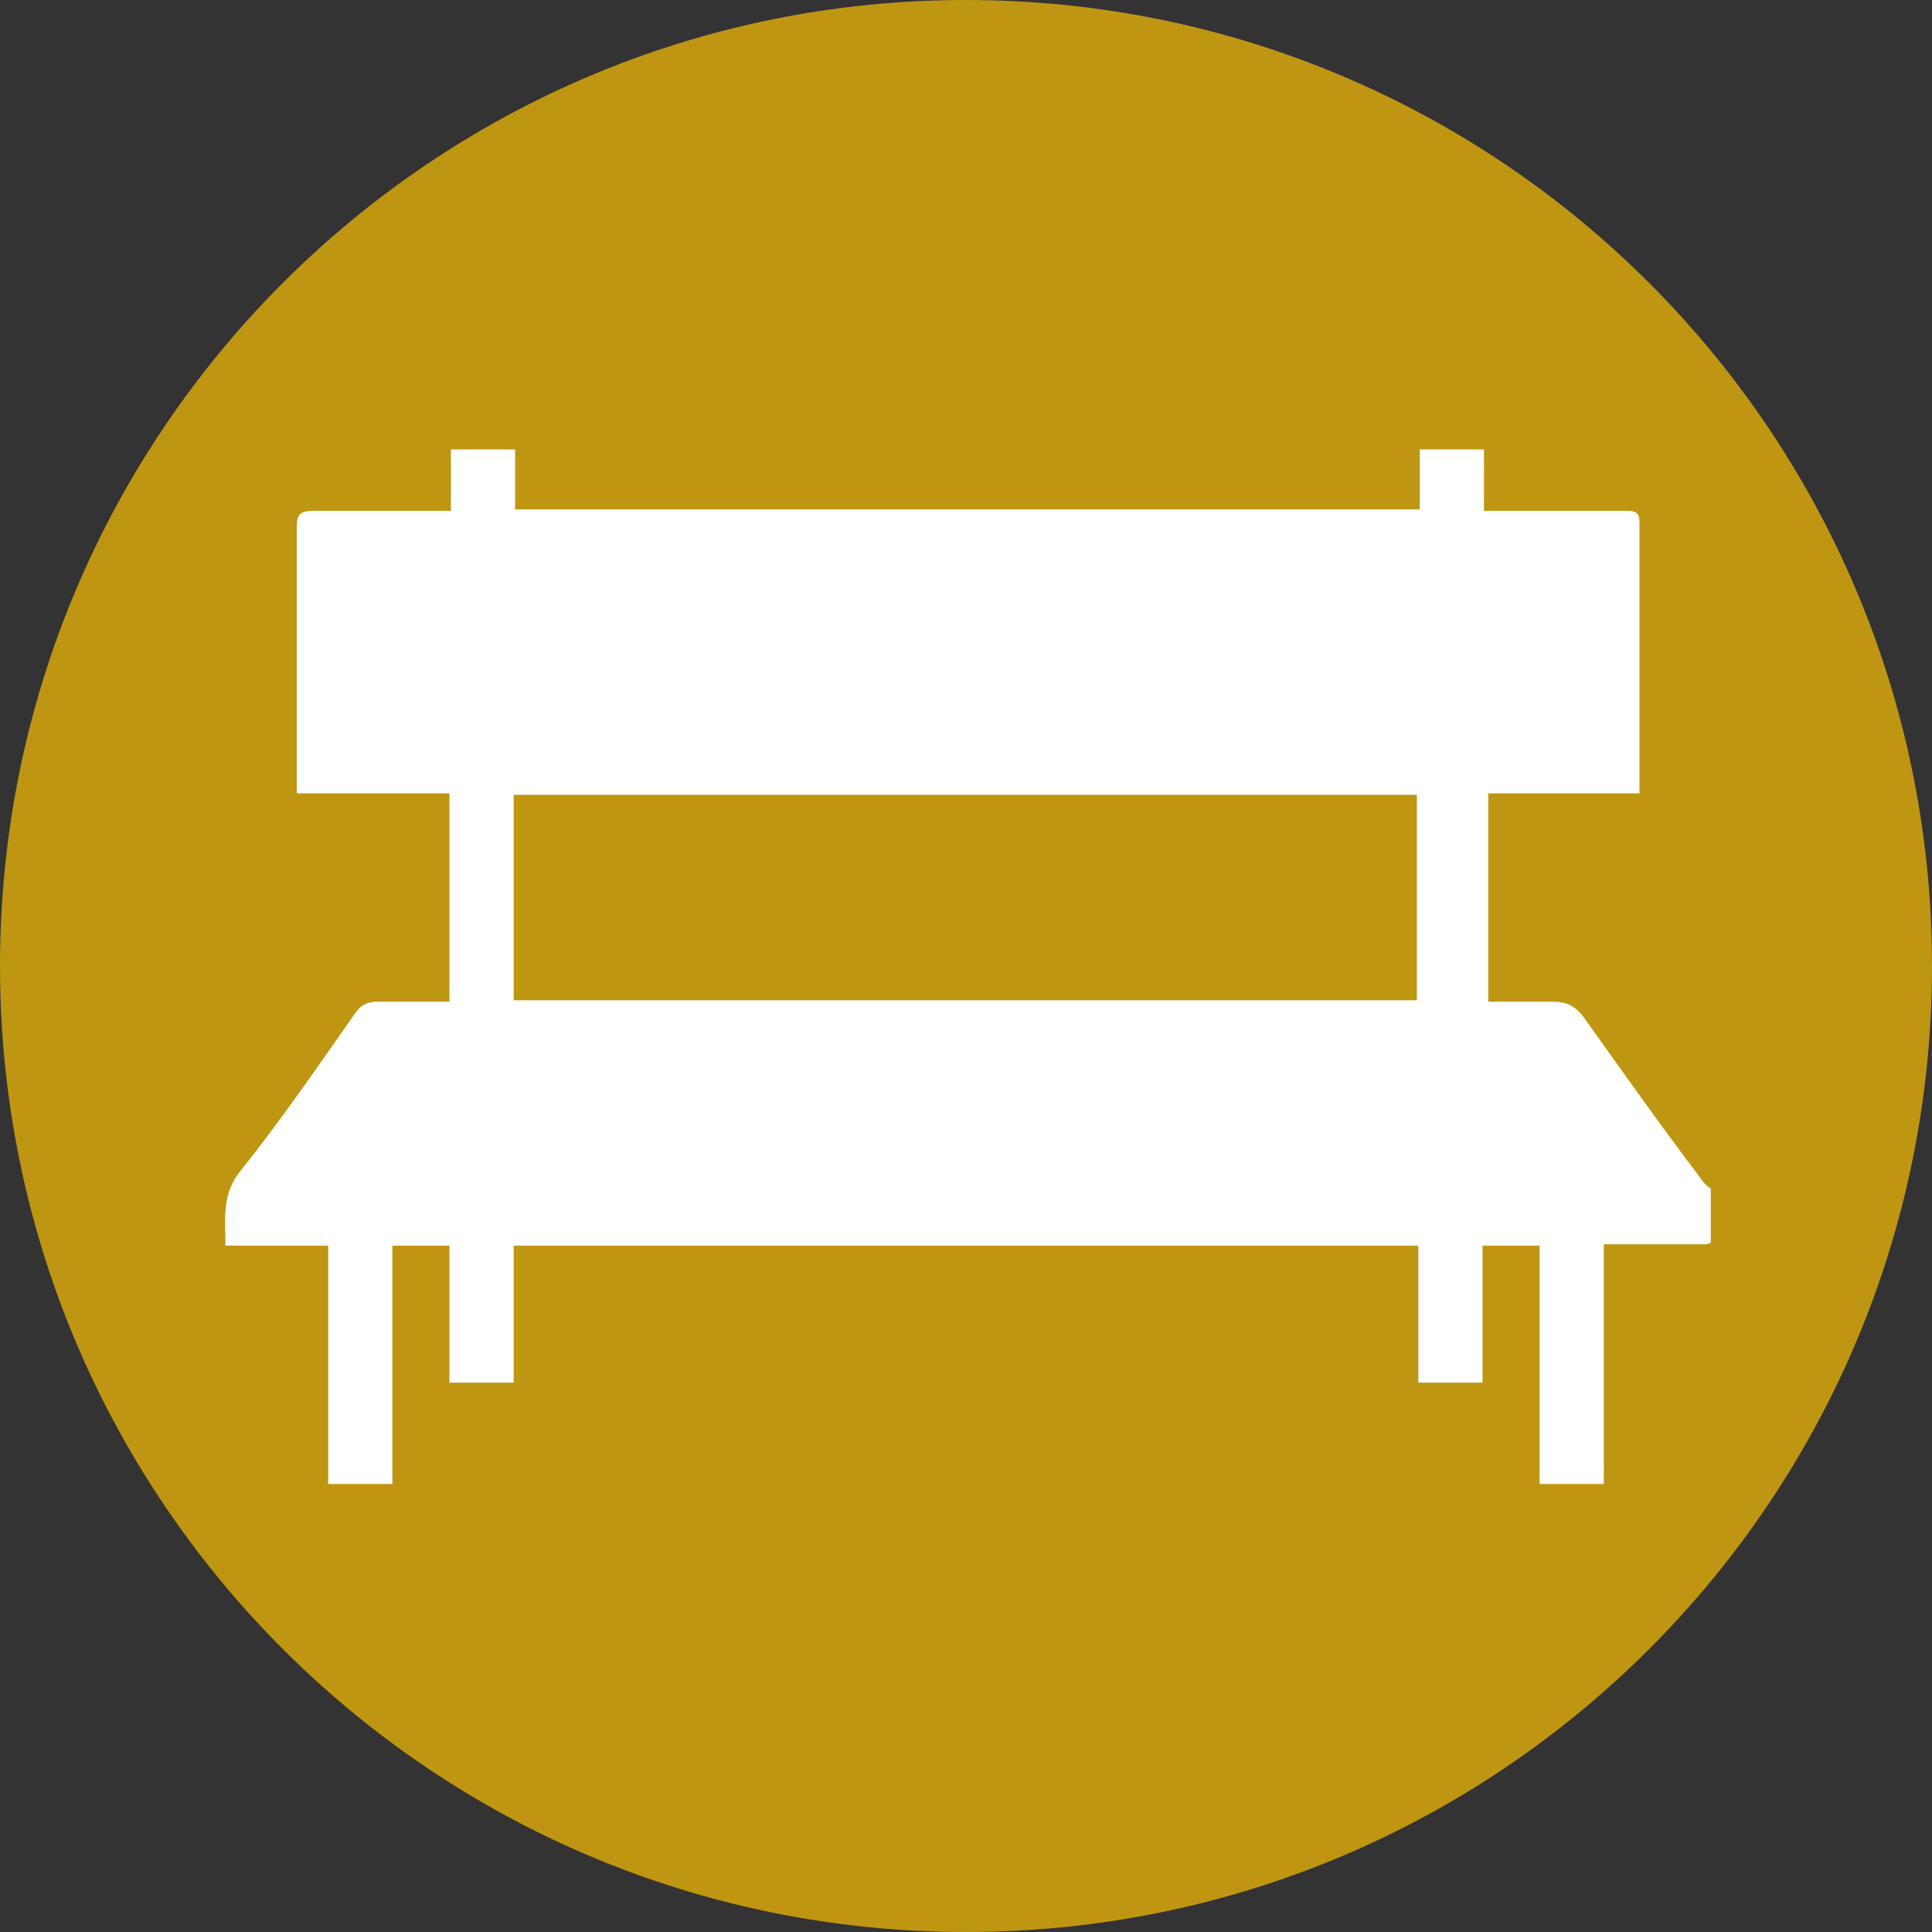
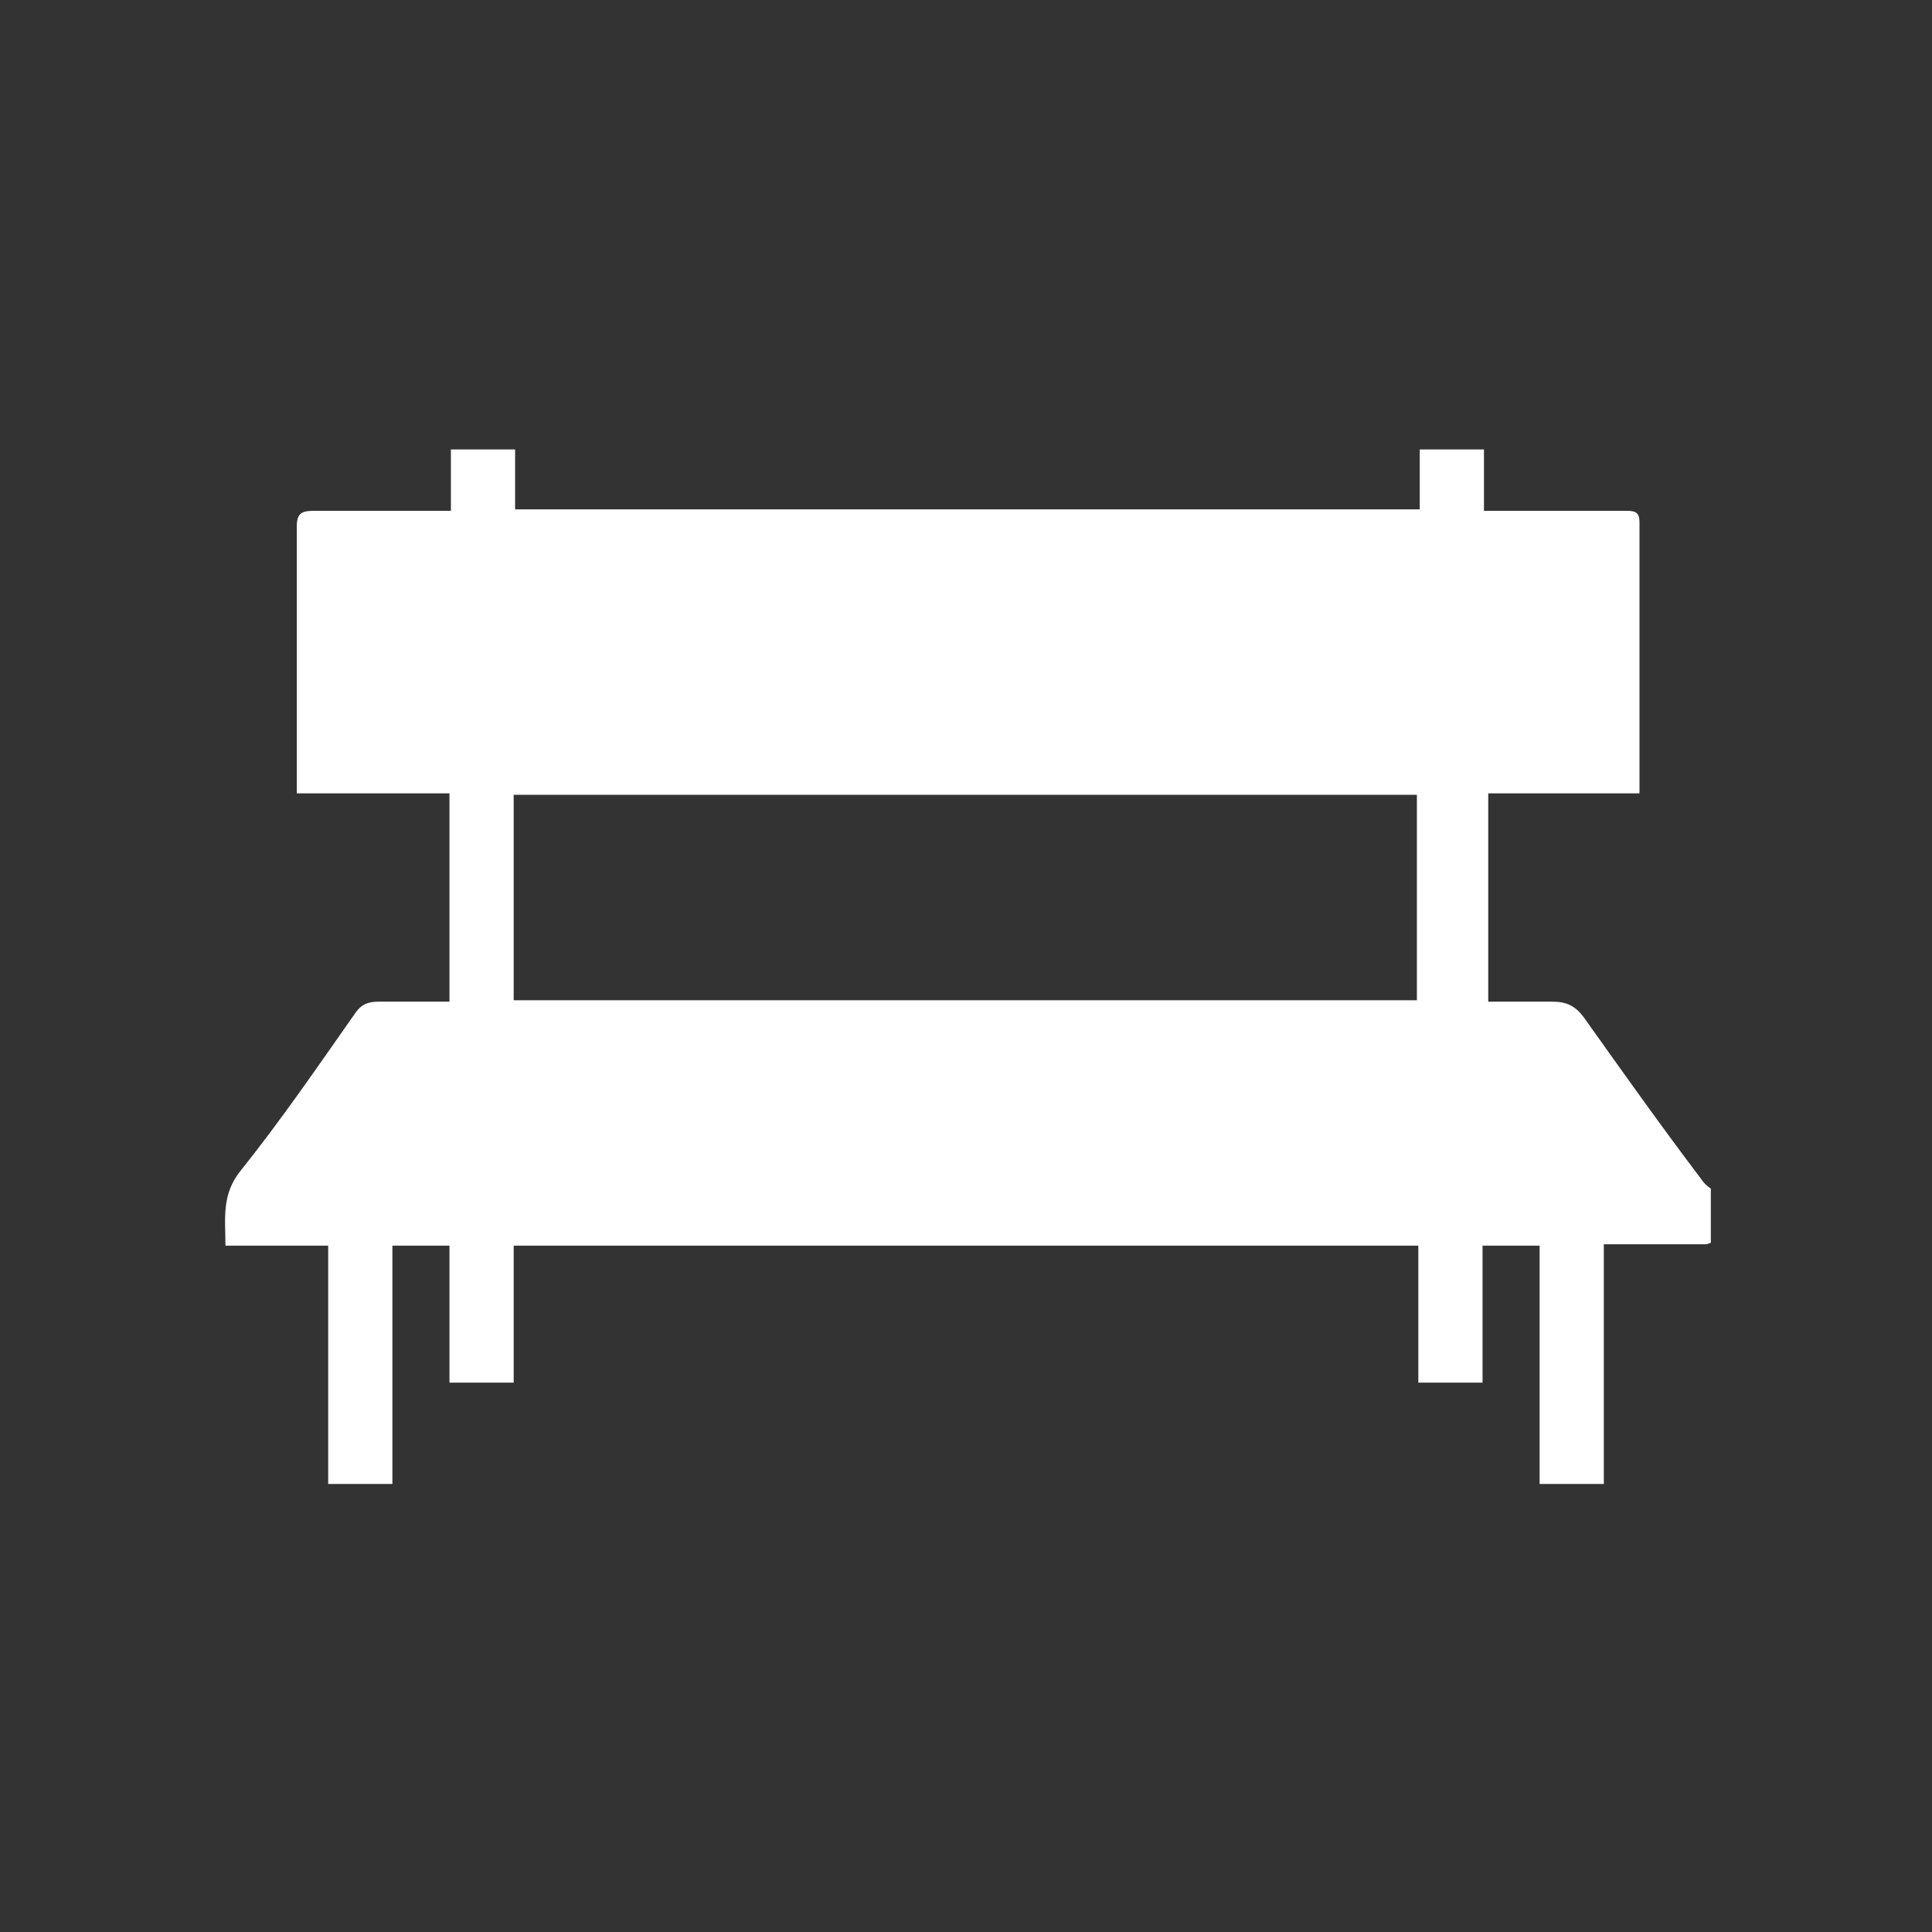
<svg xmlns="http://www.w3.org/2000/svg" viewBox="0 0 13.54 13.54">
  <rect x="0" y="0" width="13.54" height="13.54" fill="#333333" stroke="none" />
  <defs>
    <style>.d{fill:#fff;}.e{fill:#bf9612;}</style>
  </defs>
  <g id="a" />
  <g id="b">
    <g id="c">
      <g>
-         <path class="e" d="M13.54,6.77c0,3.74-3.03,6.77-6.77,6.77S0,10.51,0,6.77,3.03,0,6.77,0s6.77,3.03,6.77,6.77" />
        <path class="d" d="M11.96,8.72h-.72v1.68h-.45v-1.67h-.4v.96h-.45v-.96H3.6v.96h-.45v-.96h-.4v1.67h-.45v-1.67h-.72c0-.19-.03-.36,.11-.53,.28-.35,.54-.73,.8-1.1,.04-.06,.09-.08,.16-.08,.16,0,.33,0,.5,0v-1.46h-1.07s0-.08,0-.11c0-.59,0-1.18,0-1.76,0-.09,.03-.11,.12-.11,.28,0,.56,0,.84,0h.12v-.43h.45v.42h6.34v-.42h.45v.43h.44c.19,0,.37,0,.56,0,.06,0,.09,.01,.09,.08,0,.61,0,1.23,0,1.84,0,.02,0,.03,0,.06h-1.06v1.46c.15,0,.3,0,.45,0,.1,0,.16,.03,.22,.11,.27,.38,.54,.76,.82,1.13,.02,.03,.04,.05,.07,.07v.38ZM3.6,7.01h6.33v-1.44H3.6v1.44Z" />
      </g>
    </g>
  </g>
</svg>